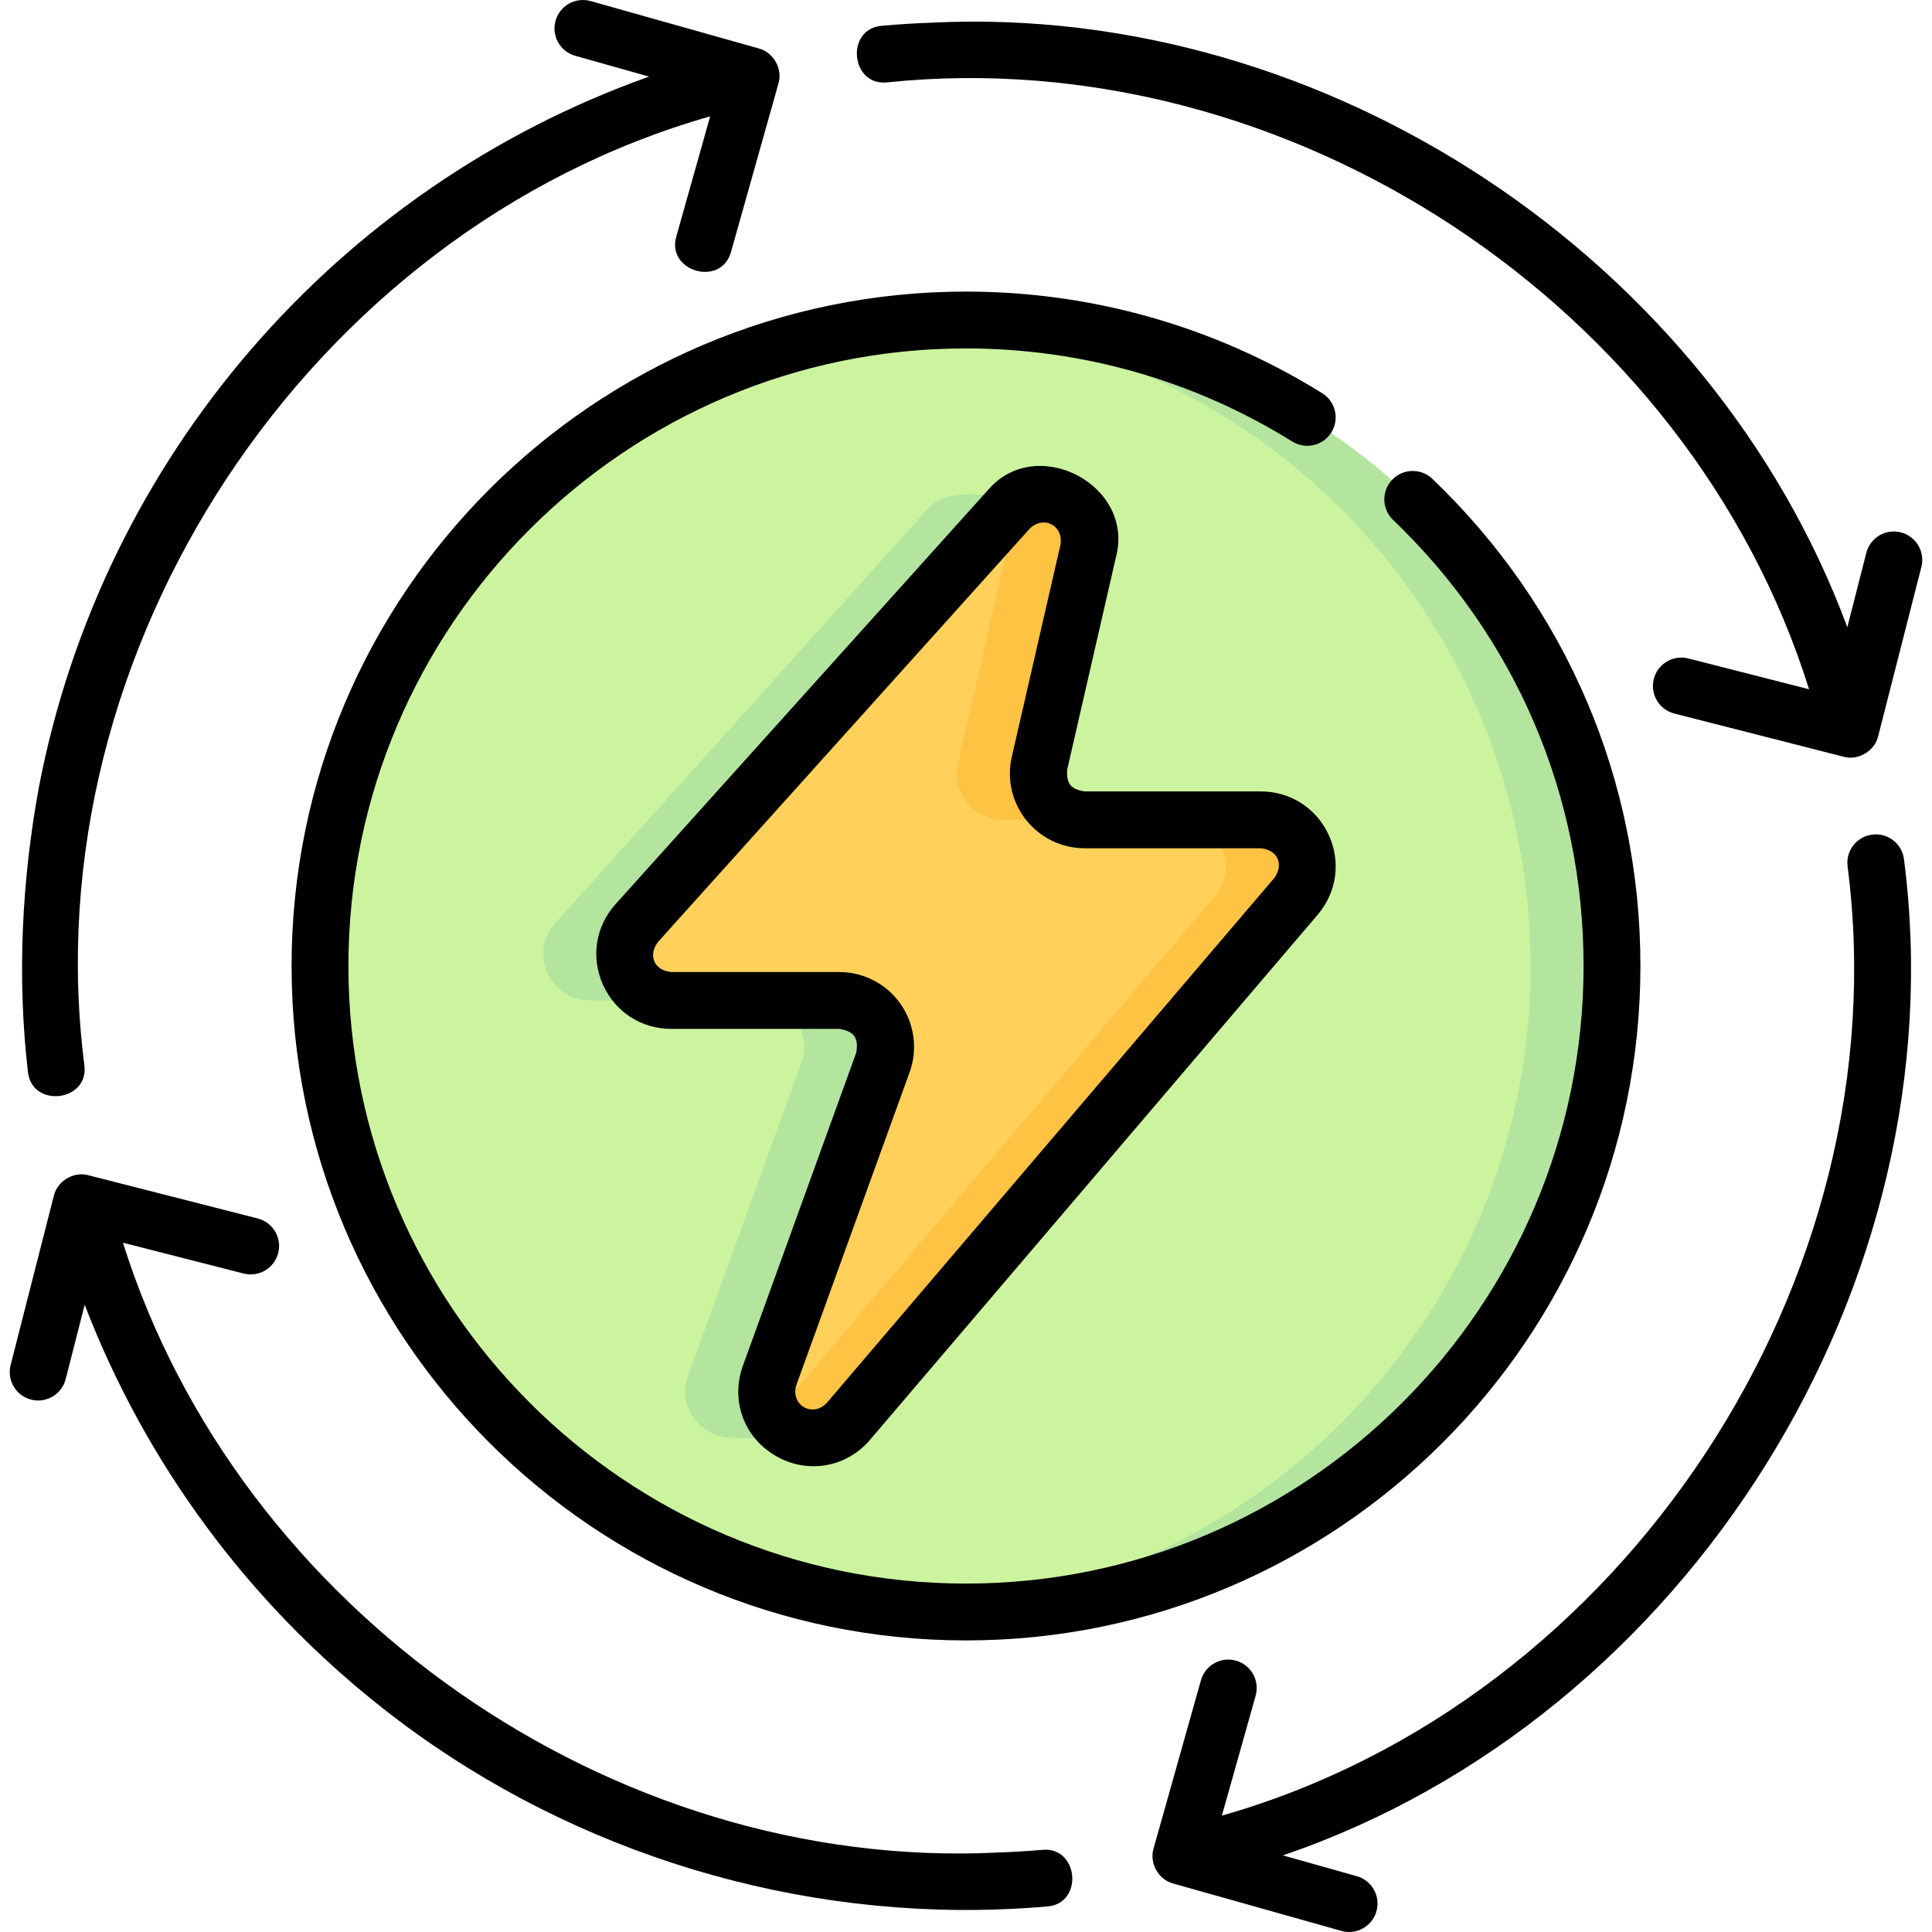
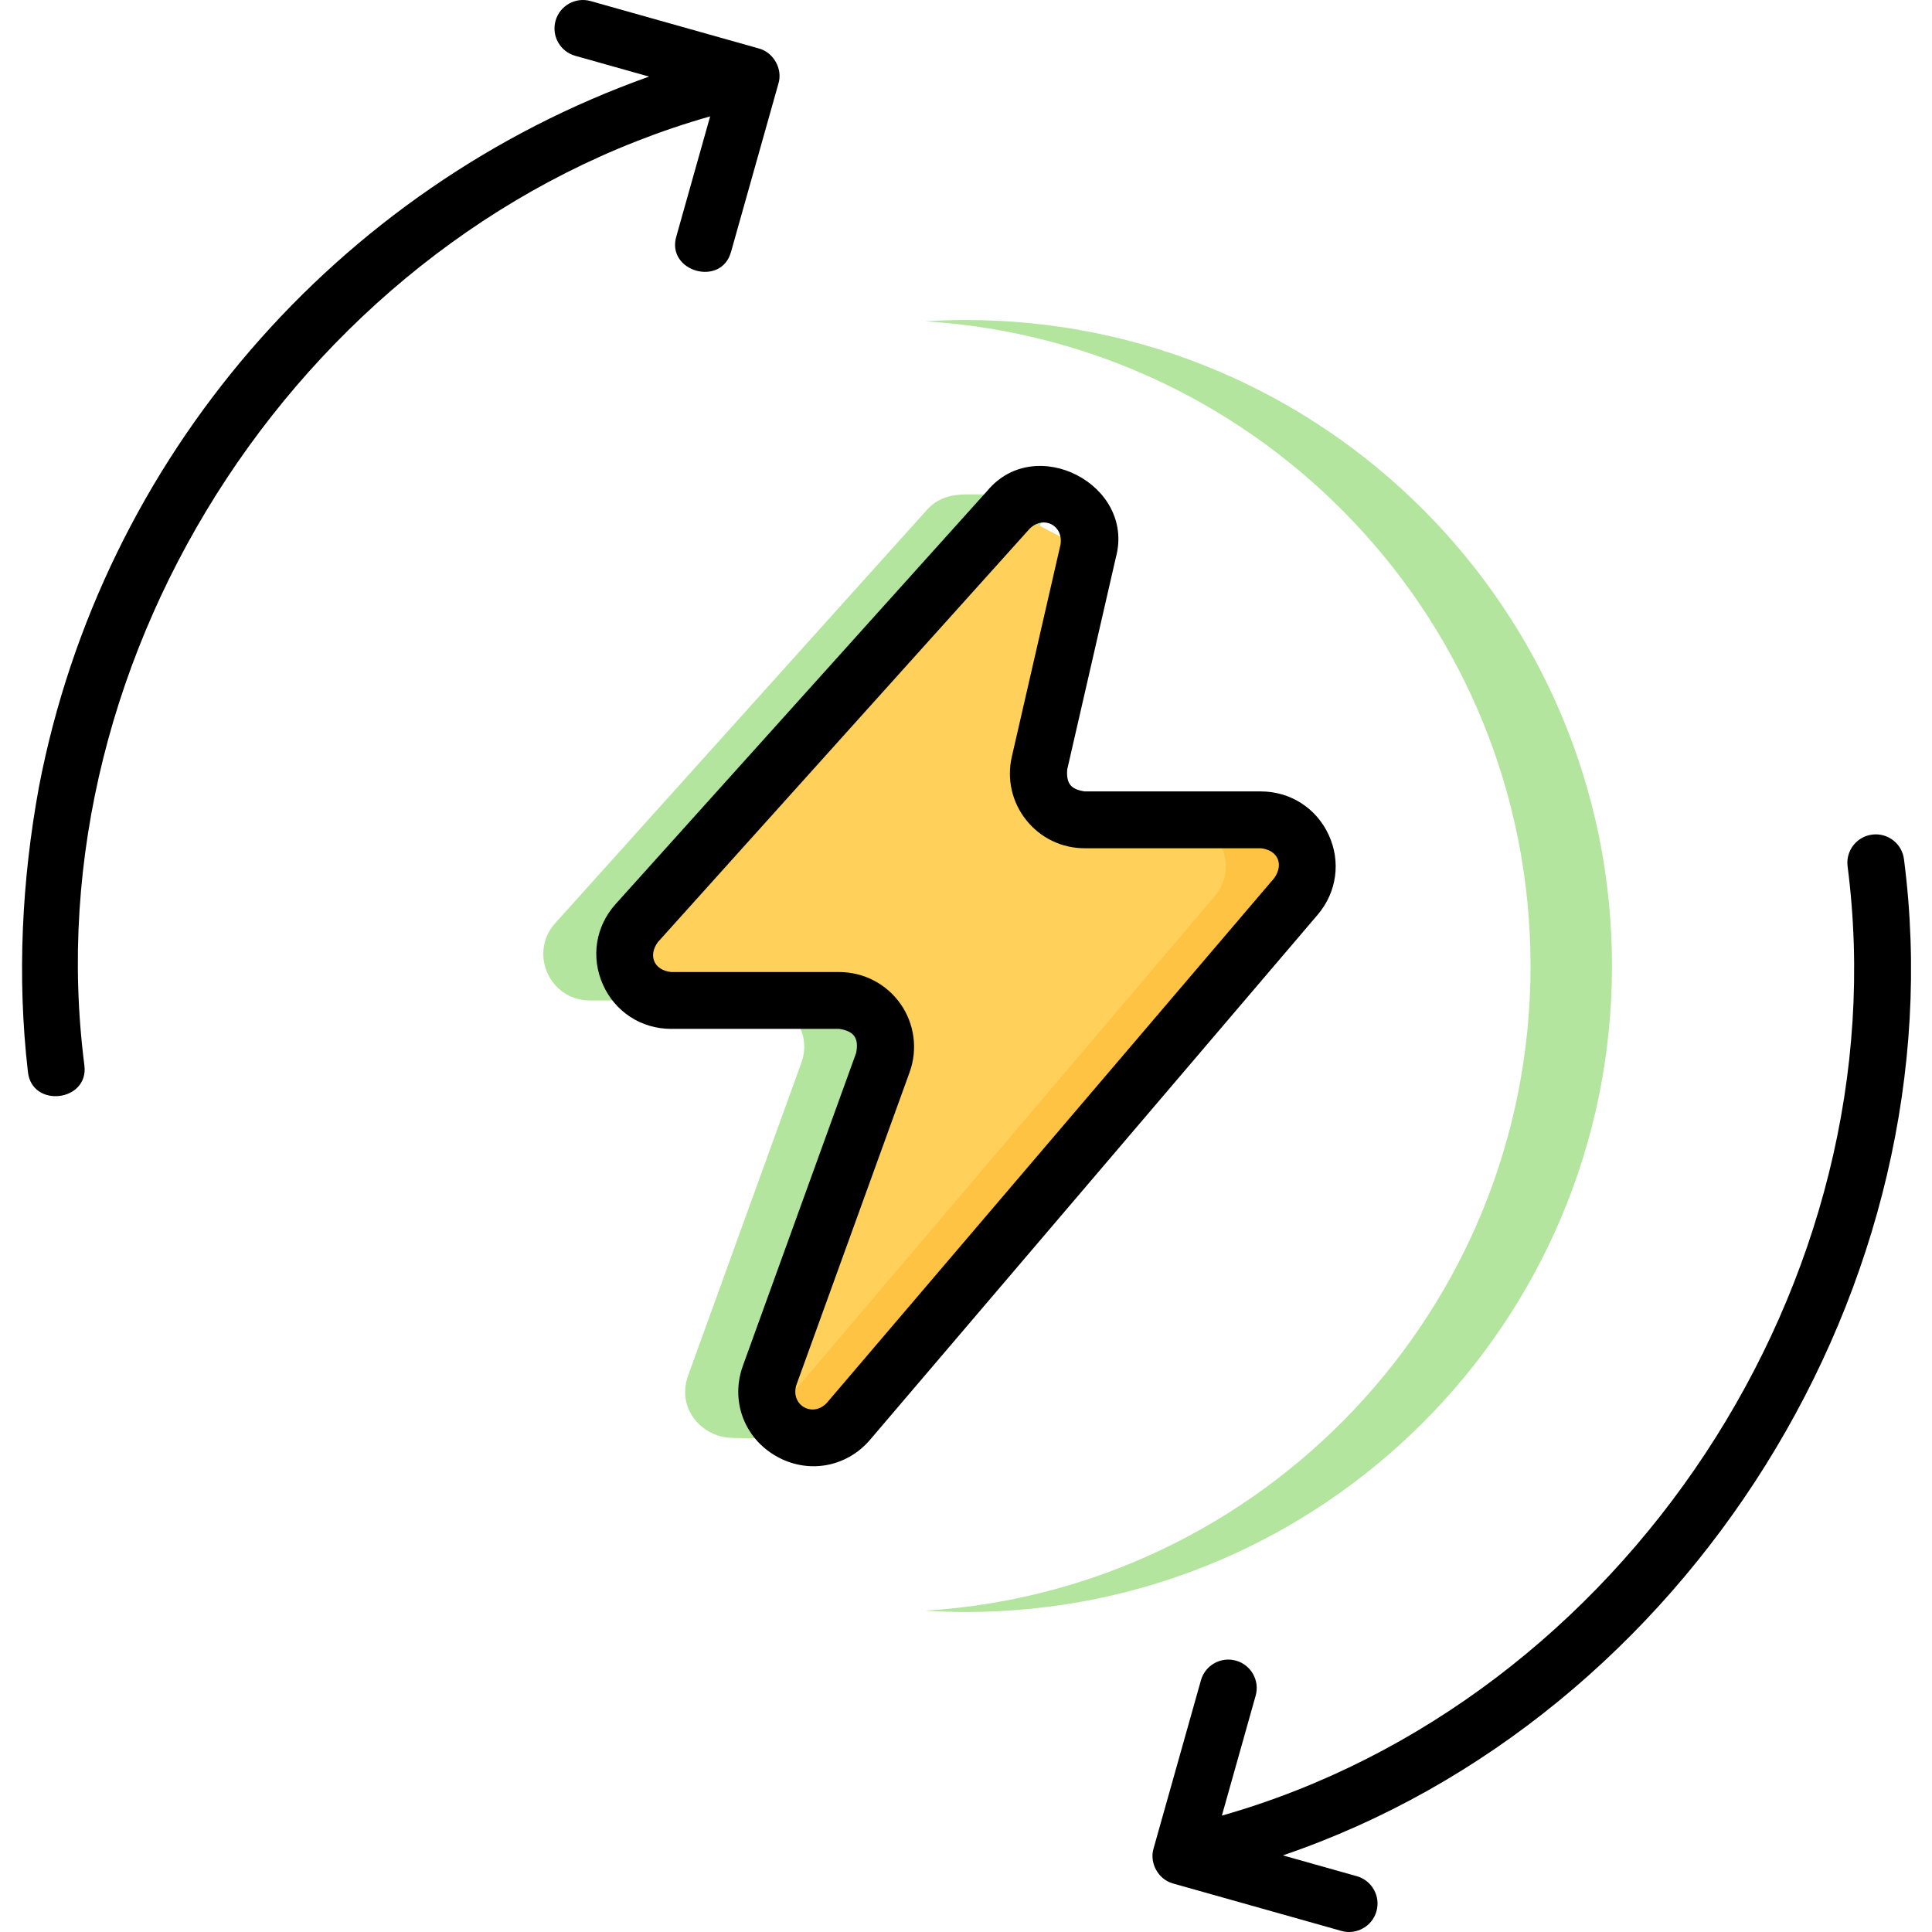
<svg xmlns="http://www.w3.org/2000/svg" id="Capa_1" enable-background="new 0 0 509.86 509.86" height="512" viewBox="0 0 509.86 509.86" width="512">
  <g>
    <g>
-       <circle cx="254.929" cy="254.93" fill="#ccf49f" r="170.48" />
      <path d="m244.659 134.509-98.118 109.1c-7.081 7.873-1.493 20.414 9.096 20.414h44.36c8.482 0 14.39 8.422 11.503 16.398l-29.891 82.557c-3.125 8.632 3.403 15.835 10.698 16.439 3.528.292 22.727.031 22.727.031l105.506-142.921c6.771-7.942 1.127-20.17-9.309-20.17h-46.47c-7.861 0-13.682-7.308-11.923-14.969l24.423-70.795s-15.568-.193-22.33-.12c-3.582.039-7.337.773-10.272 4.036z" fill="#b3e59f" />
      <path d="m254.929 84.45c-3.611 0-7.192.126-10.748.347 89.145 5.547 159.732 79.591 159.732 170.133s-70.588 164.586-159.732 170.133c3.555.221 7.137.347 10.748.347 94.154 0 170.48-76.326 170.48-170.48s-76.327-170.48-170.48-170.48z" fill="#b3e59f" />
-       <path d="m266.154 134.509-98.118 109.1c-7.081 7.873-1.493 20.414 9.096 20.414h44.36c8.482 0 14.39 8.422 11.503 16.398l-29.891 82.557c-4.637 12.807 11.975 22.466 20.812 12.101l118.119-138.552c6.771-7.942 1.127-20.17-9.309-20.17h-46.47c-7.861 0-13.682-7.308-11.923-14.969l12.842-55.963c2.822-12.304-12.579-20.303-21.021-10.916z" fill="#ffd15b" />
+       <path d="m266.154 134.509-98.118 109.1c-7.081 7.873-1.493 20.414 9.096 20.414h44.36c8.482 0 14.39 8.422 11.503 16.398l-29.891 82.557c-4.637 12.807 11.975 22.466 20.812 12.101l118.119-138.552c6.771-7.942 1.127-20.17-9.309-20.17h-46.47c-7.861 0-13.682-7.308-11.923-14.969l12.842-55.963z" fill="#ffd15b" />
      <g fill="#ffc344">
-         <path d="m265.678 145.426-12.842 55.963c-1.758 7.662 4.063 14.969 11.923 14.969h21.495c-7.861 0-13.682-7.308-11.923-14.969l12.842-55.963c2.824-12.305-12.578-20.303-21.019-10.916l-1.783 1.982c1.472 2.466 2.087 5.534 1.307 8.934z" />
        <path d="m332.725 216.358h-21.495c10.436 0 16.08 12.228 9.31 20.17l-109.469 128.9c-2.447 2.87-5.49 4.2-8.514 4.357 1.911 8.934 14.192 13.701 21.359 5.294l118.119-138.552c6.771-7.941 1.127-20.169-9.31-20.169z" />
      </g>
    </g>
    <g>
      <path d="m196.052 360.425c-3.303 9.123.248 18.9 8.636 23.777 8.269 4.834 18.6 3.189 24.936-4.256l118.119-138.552c5.053-5.927 6.164-14.001 2.9-21.072s-10.129-11.463-17.917-11.463h-46.471c-3.67-.55-4.898-2.091-4.613-5.792l12.842-55.963c5.161-19.155-21.205-32.843-33.905-17.609l-98.119 109.1c-5.284 5.875-6.569 14.009-3.353 21.227s10.123 11.702 18.025 11.702h44.359c3.915.618 5.203 2.452 4.45 6.345zm41.594-95.501c-3.689-5.26-9.729-8.401-16.154-8.401h-44.359c-4.473-.453-6.177-4.266-3.521-7.898l98.118-109.101c3.685-3.606 8.965-.872 8.134 4.224l-12.842 55.962c-1.353 5.891.031 11.98 3.797 16.708s9.392 7.439 15.436 7.439h46.471c4.425.46 6.124 4.135 3.603 7.804l-118.12 138.553c-3.758 4.015-9.686.578-8.054-4.682l29.891-82.557c2.187-6.042 1.291-12.79-2.4-18.051z" />
-       <path d="m348.953 103.786c-28.164-17.556-60.677-26.836-94.024-26.836-98.139 0-177.98 79.841-177.98 177.98s79.842 177.98 177.98 177.98 177.98-79.841 177.98-177.98c0-49-19.495-94.655-54.895-128.556-2.991-2.866-7.738-2.763-10.604.229-2.864 2.992-2.762 7.739.229 10.604 32.417 31.045 50.27 72.853 50.27 117.723 0 89.868-73.112 162.98-162.98 162.98s-162.98-73.112-162.98-162.98 73.112-162.98 162.98-162.98c30.539 0 60.309 8.495 86.089 24.565 3.514 2.19 8.142 1.118 10.332-2.397 2.191-3.516 1.118-8.141-2.397-10.332z" />
      <path d="m502.477 226.855c-.462-4.116-4.163-7.082-8.289-6.617-4.116.461-7.079 4.173-6.617 8.289 14.165 109.48-59.209 220.485-165.116 250.621l8.913-31.647c1.123-3.987-1.198-8.129-5.186-9.252-3.987-1.122-8.13 1.199-9.252 5.186l-12.501 44.384c-1.133 3.736 1.163 8.046 4.917 9.162.09.029.177.065.269.091l44.384 12.502c3.879 1.125 8.142-1.165 9.252-5.186 1.123-3.987-1.198-8.13-5.186-9.253l-19.507-5.495c106.7-36.334 178.388-150.762 163.919-262.785z" />
      <path d="m7.363 282.805c.966 9.716 16.126 7.973 14.908-1.662-14.062-109.42 59.291-220.328 165.139-250.433l-8.913 31.646c-2.765 9.303 11.884 13.505 14.438 4.066l12.479-44.307c1.235-3.9-1.301-8.38-5.271-9.36l-44.277-12.472c-3.988-1.124-8.129 1.199-9.252 5.186s1.198 8.13 5.186 9.253l19.491 5.49c-82.336 29.299-144.3 100.473-161.018 187.491-4.517 24.6-5.799 50.149-2.91 75.102z" />
-       <path d="m275.039 488.184c-3.905.333-7.882.573-11.82.712-101.847 4.939-200.268-63.969-230.775-160.94l31.856 8.131c4.016 1.023 8.098-1.4 9.121-5.412 1.024-4.014-1.398-8.098-5.412-9.122l-44.68-11.404c-3.921-1.079-8.263 1.55-9.147 5.515l-11.378 44.575c-1.024 4.014 1.398 8.098 5.412 9.122 3.906 1.03 8.112-1.367 9.121-5.412l5.011-19.63c16.077 41.853 43.245 78.659 78.709 106.524 45.843 36.14 104.244 55.17 162.693 53.043 4.186-.148 8.413-.403 12.564-.757 9.713-.684 8.402-15.921-1.275-14.945z" />
-       <path d="m501.644 140.495c-4.008-1.021-8.097 1.398-9.121 5.412l-5.008 19.62c-36.091-97.319-137.501-164.603-241.404-159.555-4.436.157-8.923.434-13.338.825-9.713.713-8.35 15.948 1.32 14.941 105.793-10.992 211.617 58.875 243.324 160.162l-31.856-8.131c-4.017-1.026-8.098 1.399-9.121 5.412-1.024 4.014 1.398 8.098 5.412 9.122l44.679 11.404c3.932 1.083 8.294-1.563 9.157-5.553l11.368-44.539c1.025-4.012-1.398-8.096-5.412-9.12z" />
    </g>
  </g>
</svg>